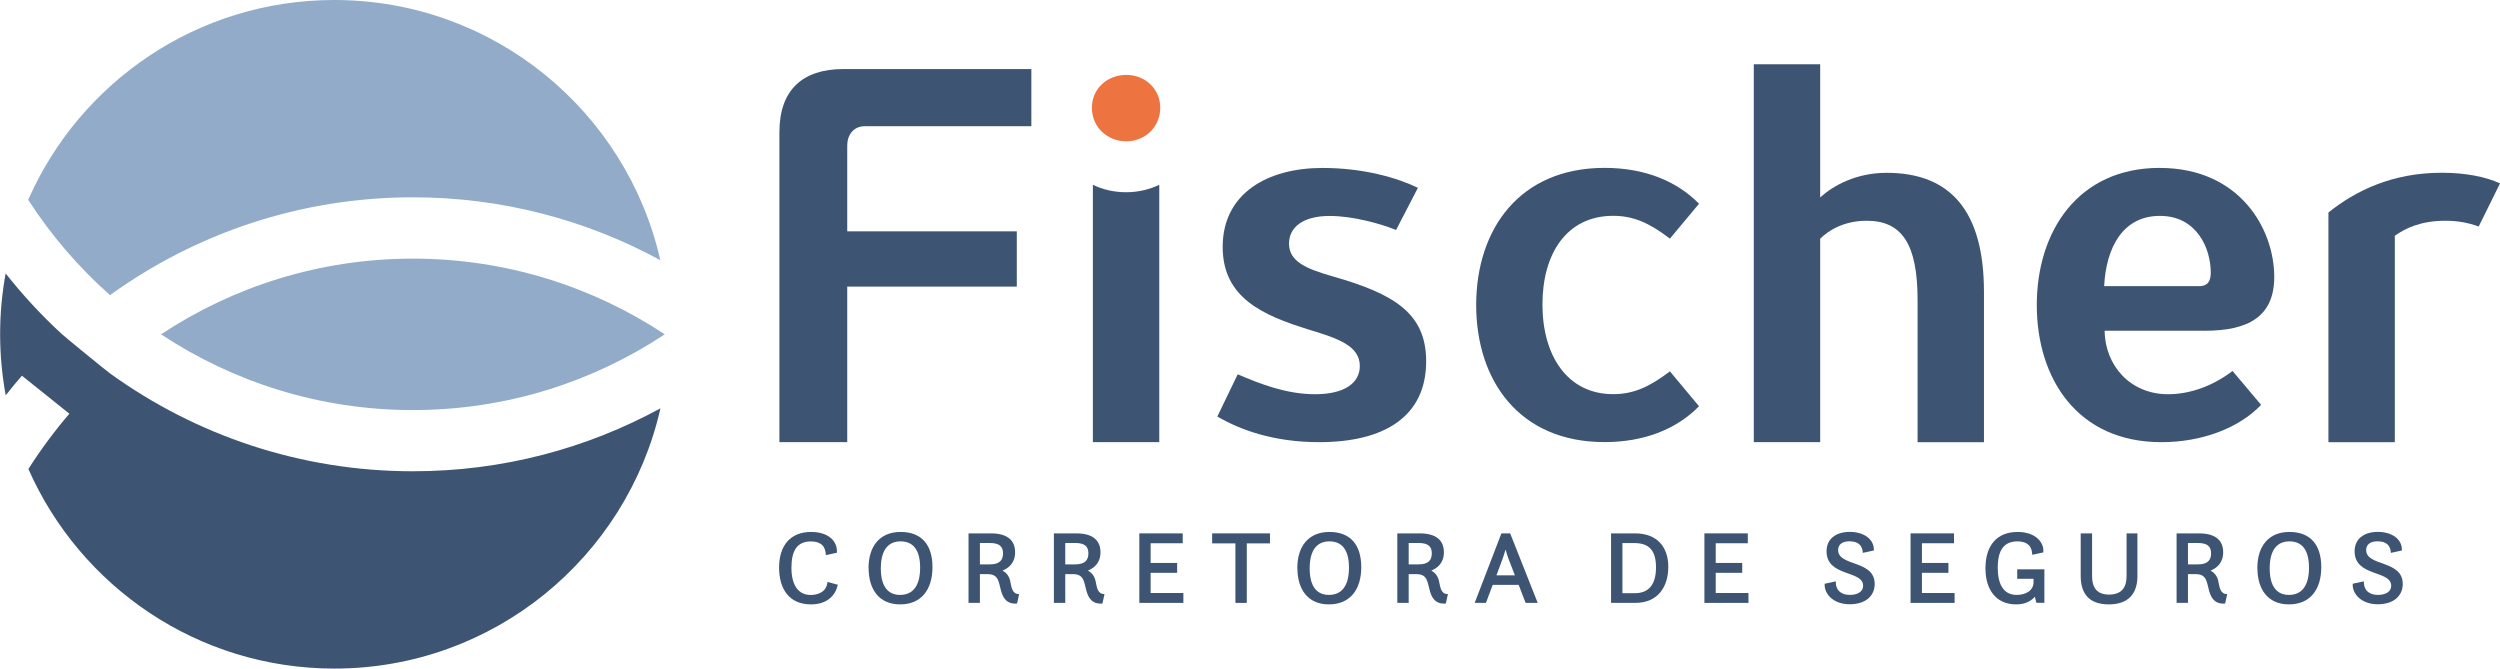
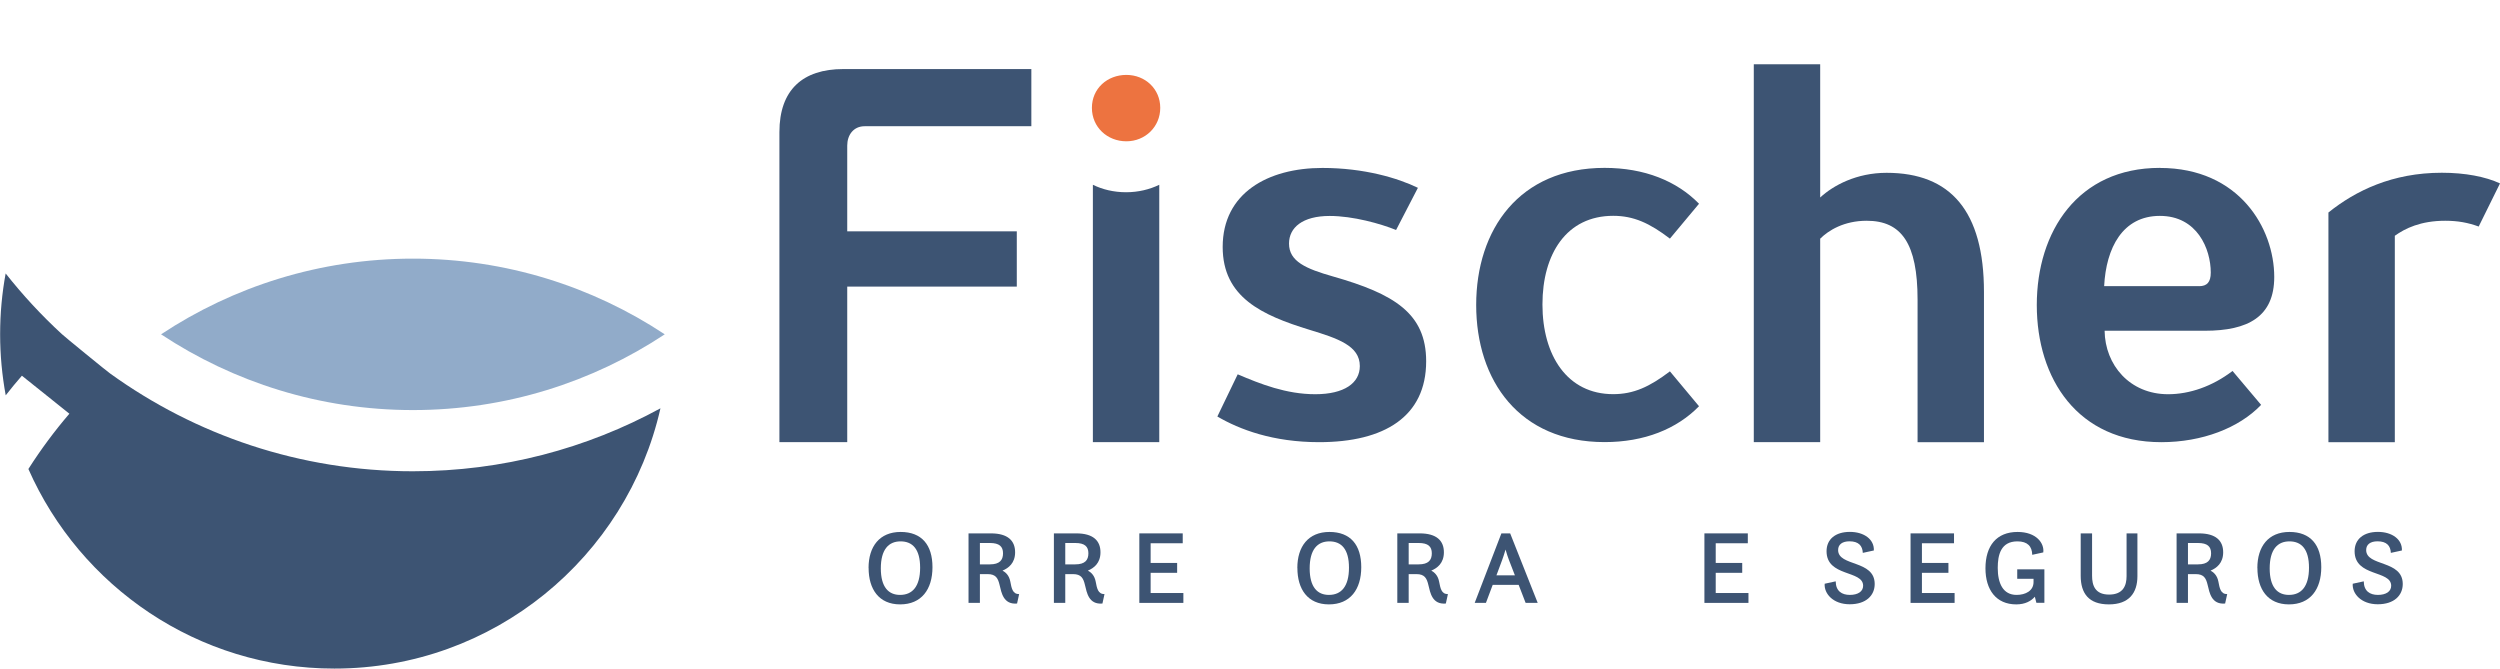
<svg xmlns="http://www.w3.org/2000/svg" id="Camada_2" data-name="Camada 2" viewBox="0 0 384.81 102.91">
  <defs>
    <style>      .cls-1 {        fill: #ed7340;      }      .cls-2 {        fill: #91abc9;      }      .cls-3 {        fill: #3d5473;      }    </style>
  </defs>
  <g id="Camada_1-2" data-name="Camada 1">
    <path class="cls-1" d="M173.37,11.53c2.91,0,5.22,2.16,5.22,5.07s-2.31,5.15-5.22,5.15-5.3-2.16-5.3-5.15,2.39-5.07,5.3-5.07" />
    <path class="cls-3" d="M119.97,68.06V20.33c0-6.49,3.58-9.7,9.84-9.7h28.94v8.8h-25.66c-1.71,0-2.68,1.34-2.68,2.98v13.2h26.1v8.5h-26.1v23.94h-10.44Z" />
    <path class="cls-3" d="M190.52,57.62c3.5,1.49,7.46,3.06,11.93,3.06s6.86-1.72,6.86-4.33c0-3.13-3.36-4.25-7.76-5.59-7.31-2.24-13.35-5-13.35-12.75,0-8.28,6.94-12.16,15.36-12.16,6.41,0,11.63,1.57,14.69,3.06l-3.36,6.49c-2.39-.97-6.64-2.16-10.22-2.16-4.18,0-6.26,1.79-6.26,4.25,0,2.76,2.61,3.88,6.79,5.07,9.4,2.68,14.32,5.67,14.32,13.05,0,8.5-6.41,12.45-16.48,12.45-7.09,0-12.23-1.94-15.66-3.95l3.13-6.49Z" />
    <path class="cls-3" d="M227.22,46.95c0-11.63,6.64-21.11,19.76-21.11,6.12,0,11.11,2.01,14.54,5.52l-4.48,5.37c-3.13-2.39-5.59-3.51-8.73-3.51-7.16,0-10.89,5.82-10.89,13.65s3.8,13.8,10.89,13.8c3.13,0,5.59-1.12,8.73-3.51l4.48,5.37c-3.43,3.51-8.43,5.52-14.54,5.52-13.13,0-19.76-9.47-19.76-21.11" />
    <path class="cls-3" d="M280.17,9.89v20.51c2.01-1.86,5.59-3.8,10.22-3.8,9.85,0,14.99,5.89,14.99,18.35v23.12h-10.22v-21.93c0-8.65-2.46-12.16-7.83-12.16-3.5,0-5.89,1.49-7.16,2.76v31.32h-10.22V9.89h10.22Z" />
    <path class="cls-3" d="M338.5,44.05c1.19,0,1.79-.6,1.79-2.09,0-3.65-2.09-8.73-7.83-8.73s-8.28,4.92-8.58,10.81h14.62ZM332.46,25.85c12.23,0,17.6,9.32,17.6,16.78,0,6.12-4.03,8.28-10.67,8.28h-15.44c.07,5.29,3.88,9.77,9.77,9.77,3.28,0,6.79-1.19,9.92-3.58l4.4,5.22c-3.43,3.58-9.1,5.74-15.36,5.74-12.9,0-19.17-9.77-19.17-21.11s6.34-21.11,18.94-21.11" />
    <path class="cls-3" d="M375.86,26.59c3.58,0,6.71.6,8.95,1.64l-3.28,6.64c-1.64-.6-3.21-.89-5.15-.89-3.8,0-6.19,1.19-7.76,2.31v31.77h-10.22v-35.35c4.18-3.36,9.85-6.12,17.45-6.12" />
    <path class="cls-3" d="M173.33,29.59c-1.88,0-3.63-.42-5.11-1.15v39.62h10.22V28.44c-1.48.72-3.23,1.15-5.11,1.15" />
-     <path class="cls-3" d="M128.96,90c-.36,1.65-1.62,3.03-4.14,3.03-3.41,0-4.9-2.46-4.9-5.66,0-3.45,1.78-5.49,4.92-5.49,2.59,0,4.09,1.33,3.98,3.2l-1.7.36c-.05-1.34-.73-2.1-2.31-2.1-2.09,0-2.99,1.38-2.99,4.05s1.05,4.19,2.96,4.19c1.18,0,2.46-.5,2.59-2.01l1.6.44Z" />
    <path class="cls-3" d="M141.63,87.38c0-2.85-1.16-4.05-3.01-4.05s-3.04,1.26-3.04,4.16,1.2,4.08,2.96,4.08c1.93,0,3.09-1.33,3.09-4.19M133.69,87.43c0-3.32,1.7-5.55,4.94-5.55s4.9,1.99,4.9,5.42-1.7,5.73-4.98,5.73-4.85-2.36-4.85-5.6" />
    <path class="cls-3" d="M150.83,83.59v3.28h1.54c1.49,0,2.02-.65,2.02-1.7s-.57-1.59-2.02-1.59h-1.54ZM149.08,82.1h3.45c2.6,0,3.72,1.13,3.72,2.91,0,1.67-1.02,2.44-1.94,2.82.49.26,1.02.74,1.2,1.68.19,1,.34,1.96,1.36,1.93l-.32,1.46c-2.12.18-2.4-1.68-2.69-2.86-.24-1.02-.57-1.67-1.83-1.67h-1.2v4.43h-1.75v-10.7Z" />
    <path class="cls-3" d="M163.97,83.59v3.28h1.54c1.49,0,2.02-.65,2.02-1.7s-.57-1.59-2.02-1.59h-1.54ZM162.22,82.1h3.45c2.6,0,3.72,1.13,3.72,2.91,0,1.67-1.02,2.44-1.94,2.82.49.26,1.02.74,1.2,1.68.19,1,.34,1.96,1.36,1.93l-.32,1.46c-2.12.18-2.4-1.68-2.69-2.86-.24-1.02-.57-1.67-1.83-1.67h-1.2v4.43h-1.75v-10.7Z" />
    <polygon class="cls-3" points="175.37 82.1 182.05 82.1 182.05 83.62 177.11 83.62 177.11 86.65 181.19 86.65 181.19 88.17 177.11 88.17 177.11 91.28 182.15 91.28 182.15 92.8 175.37 92.8 175.37 82.1" />
-     <polygon class="cls-3" points="186.58 82.1 195.48 82.1 195.48 83.64 191.91 83.64 191.91 92.8 190.16 92.8 190.16 83.64 186.58 83.64 186.58 82.1" />
    <path class="cls-3" d="M207.64,87.38c0-2.85-1.16-4.05-3.01-4.05s-3.04,1.26-3.04,4.16,1.2,4.08,2.96,4.08c1.93,0,3.09-1.33,3.09-4.19M199.69,87.43c0-3.32,1.7-5.55,4.94-5.55s4.9,1.99,4.9,5.42-1.7,5.73-4.98,5.73-4.85-2.36-4.85-5.6" />
    <path class="cls-3" d="M216.83,83.59v3.28h1.54c1.49,0,2.02-.65,2.02-1.7s-.57-1.59-2.02-1.59h-1.54ZM215.08,82.1h3.45c2.6,0,3.72,1.13,3.72,2.91,0,1.67-1.02,2.44-1.94,2.82.48.26,1.02.74,1.2,1.68.2,1,.34,1.96,1.36,1.93l-.32,1.46c-2.12.18-2.4-1.68-2.69-2.86-.24-1.02-.57-1.67-1.83-1.67h-1.2v4.43h-1.75v-10.7Z" />
    <path class="cls-3" d="M230.33,88.56h2.85l-.91-2.35c-.16-.4-.37-1.05-.53-1.62-.18.6-.37,1.21-.53,1.63l-.87,2.33ZM231.11,82.1h1.34l4.24,10.7h-1.86l-1.07-2.77h-4l-1.04,2.77h-1.73l4.11-10.7Z" />
-     <path class="cls-3" d="M251.63,91.31c1.97,0,3.27-1.13,3.27-3.98s-1.29-3.74-3.37-3.74h-1.8v7.72h1.89ZM247.99,82.1h3.69c3.45,0,5.11,2.15,5.11,5.16s-1.55,5.54-5.1,5.54h-3.71v-10.7Z" />
    <polygon class="cls-3" points="262.35 82.1 269.03 82.1 269.03 83.62 264.09 83.62 264.09 86.65 268.17 86.65 268.17 88.17 264.09 88.17 264.09 91.28 269.13 91.28 269.13 92.8 262.35 92.8 262.35 82.1" />
    <path class="cls-3" d="M282.56,89.5c.02,1.49.95,2.07,2.18,2.07s2.04-.52,2.04-1.41c0-2.43-5.63-1.33-5.63-5.31,0-1.86,1.38-2.98,3.59-2.98s3.77,1.18,3.69,2.86l-1.7.37c-.05-1.08-.63-1.78-2.05-1.78-1.12,0-1.75.5-1.75,1.34,0,2.57,5.63,1.49,5.63,5.23,0,1.75-1.31,3.12-3.85,3.12s-3.96-1.63-3.85-3.16l1.7-.37Z" />
    <polygon class="cls-3" points="294.08 82.1 300.77 82.1 300.77 83.62 295.83 83.62 295.83 86.65 299.91 86.65 299.91 88.17 295.83 88.17 295.83 91.28 300.86 91.28 300.86 92.8 294.08 92.8 294.08 82.1" />
    <path class="cls-3" d="M313.2,91.86c-.57.66-1.49,1.17-2.85,1.17-3.11,0-4.74-2.26-4.74-5.55,0-3.48,1.72-5.6,4.94-5.6,2.91,0,4.14,1.75,3.96,3.15l-1.7.37c-.03-1.31-.73-2.07-2.28-2.07-2.56,0-3.03,2.09-3.03,4.08,0,2.35.79,4.16,2.9,4.16,1.38,0,2.61-.63,2.61-1.98v-.5h-2.51v-1.46h4.18v5.16h-1.23l-.24-.94Z" />
    <path class="cls-3" d="M320.27,82.1h1.75v6.52c0,1.46.44,2.9,2.62,2.9s2.69-1.41,2.69-2.83v-6.59h1.67v6.59c0,2.56-1.28,4.34-4.39,4.34s-4.34-1.7-4.34-4.4v-6.52Z" />
    <path class="cls-3" d="M336.78,83.59v3.28h1.54c1.49,0,2.02-.65,2.02-1.7s-.57-1.59-2.02-1.59h-1.54ZM335.03,82.1h3.45c2.6,0,3.72,1.13,3.72,2.91,0,1.67-1.02,2.44-1.94,2.82.48.26,1.02.74,1.2,1.68.19,1,.34,1.96,1.36,1.93l-.32,1.46c-2.12.18-2.4-1.68-2.69-2.86-.24-1.02-.57-1.67-1.83-1.67h-1.2v4.43h-1.75v-10.7Z" />
    <path class="cls-3" d="M355.41,87.38c0-2.85-1.16-4.05-3.01-4.05s-3.04,1.26-3.04,4.16,1.2,4.08,2.96,4.08c1.93,0,3.09-1.33,3.09-4.19M347.46,87.43c0-3.32,1.7-5.55,4.94-5.55s4.9,1.99,4.9,5.42-1.7,5.73-4.98,5.73-4.85-2.36-4.85-5.6" />
    <path class="cls-3" d="M363.84,89.5c.02,1.49.95,2.07,2.18,2.07s2.04-.52,2.04-1.41c0-2.43-5.63-1.33-5.63-5.31,0-1.86,1.38-2.98,3.59-2.98s3.77,1.18,3.69,2.86l-1.7.37c-.05-1.08-.63-1.78-2.05-1.78-1.12,0-1.75.5-1.75,1.34,0,2.57,5.63,1.49,5.63,5.23,0,1.75-1.31,3.12-3.85,3.12s-3.96-1.63-3.85-3.16l1.7-.37Z" />
-     <path class="cls-2" d="M16.93,45.43c13.13-9.47,29.24-15.06,46.62-15.06,13.78,0,26.76,3.51,38.09,9.68C96.45,17.12,75.96,0,51.46,0,30.4,0,12.3,12.65,4.34,30.76c3.52,5.45,7.76,10.39,12.6,14.67" />
    <path class="cls-3" d="M63.56,72.54c-17.39,0-33.5-5.59-46.62-15.06-.04.03-7.42-6-7.39-6.03-3.14-2.88-6.04-6.02-8.68-9.36-.56,3.04-.85,6.17-.85,9.36s.3,6.35.86,9.4c.81-1.03,1.63-2.04,2.49-3.02.57.46,6.61,5.3,7.31,5.85-2.26,2.63-4.38,5.48-6.31,8.51,7.98,18.09,26.06,30.72,47.1,30.72,24.5,0,45-17.13,50.19-40.06-11.33,6.18-24.3,9.69-38.09,9.69" />
    <path class="cls-2" d="M24.79,51.46c11.13,7.36,24.45,11.66,38.77,11.66s27.64-4.3,38.76-11.66c-11.13-7.36-24.45-11.65-38.76-11.65s-27.64,4.29-38.77,11.65" />
  </g>
</svg>